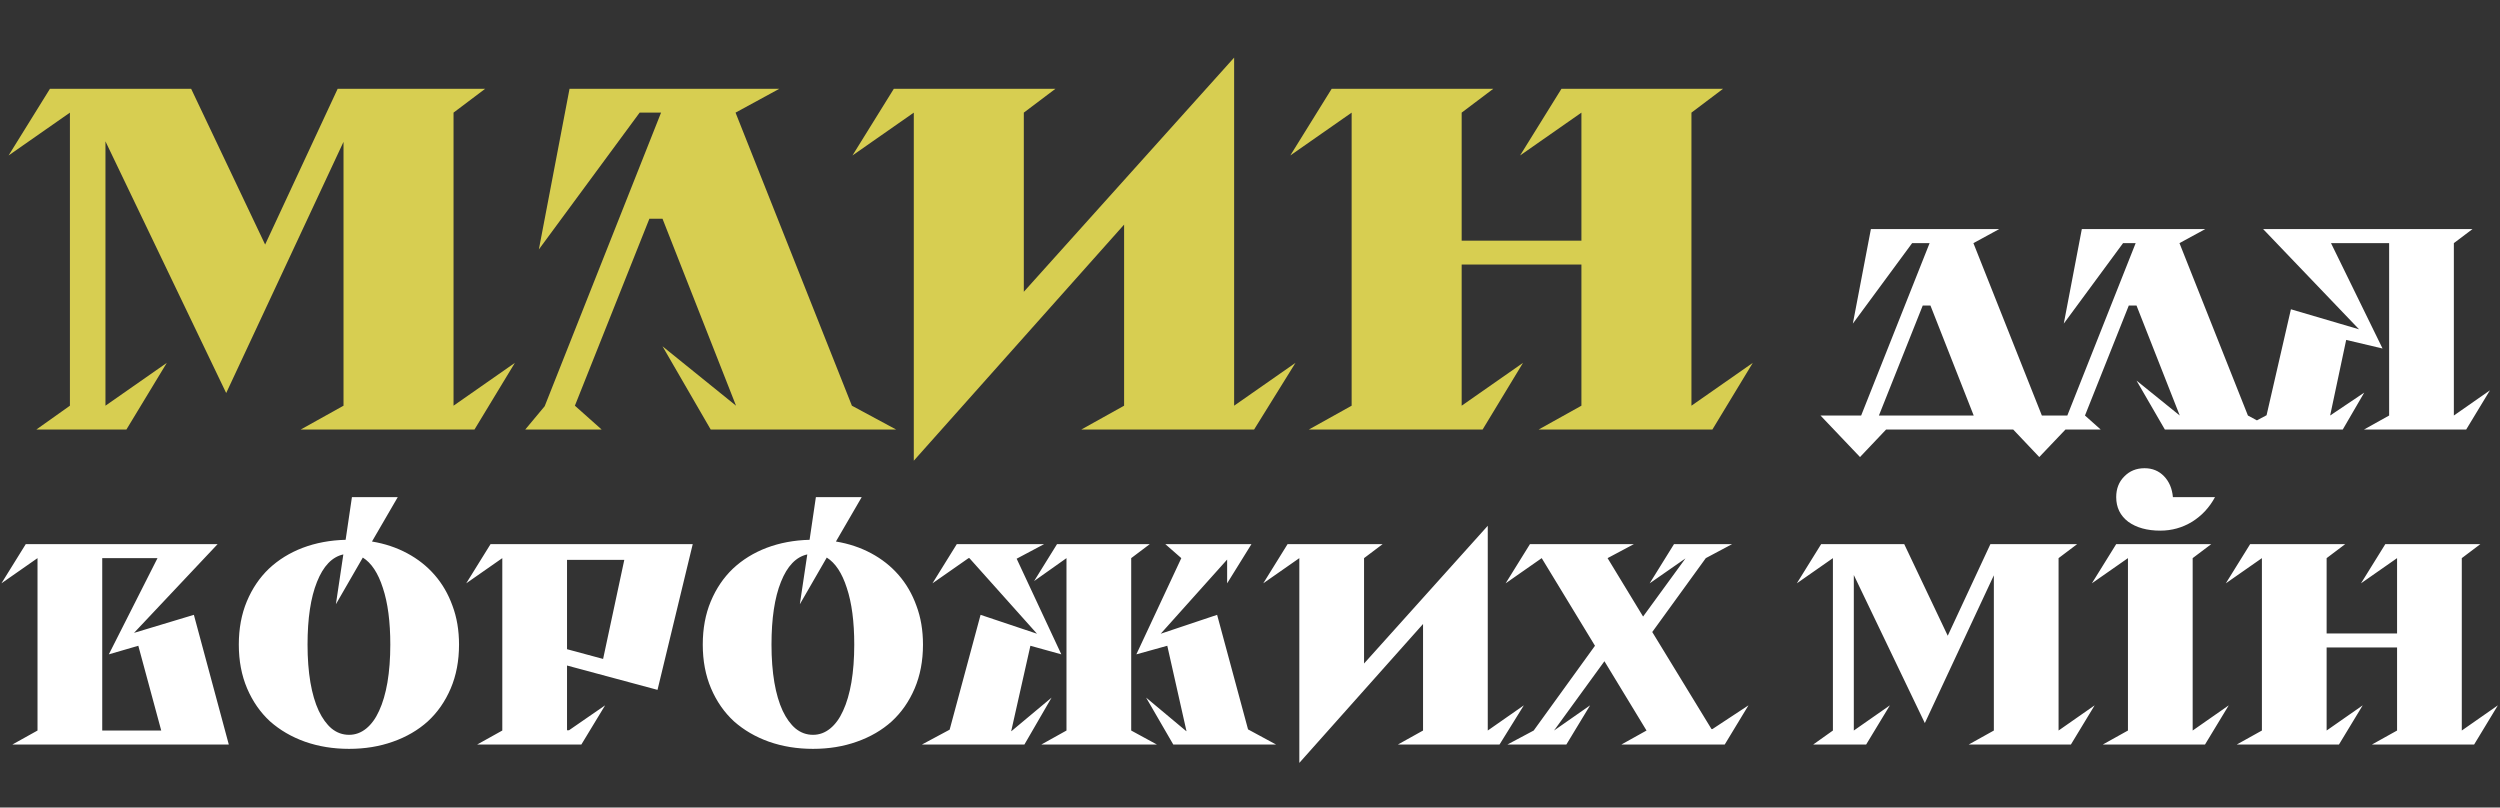
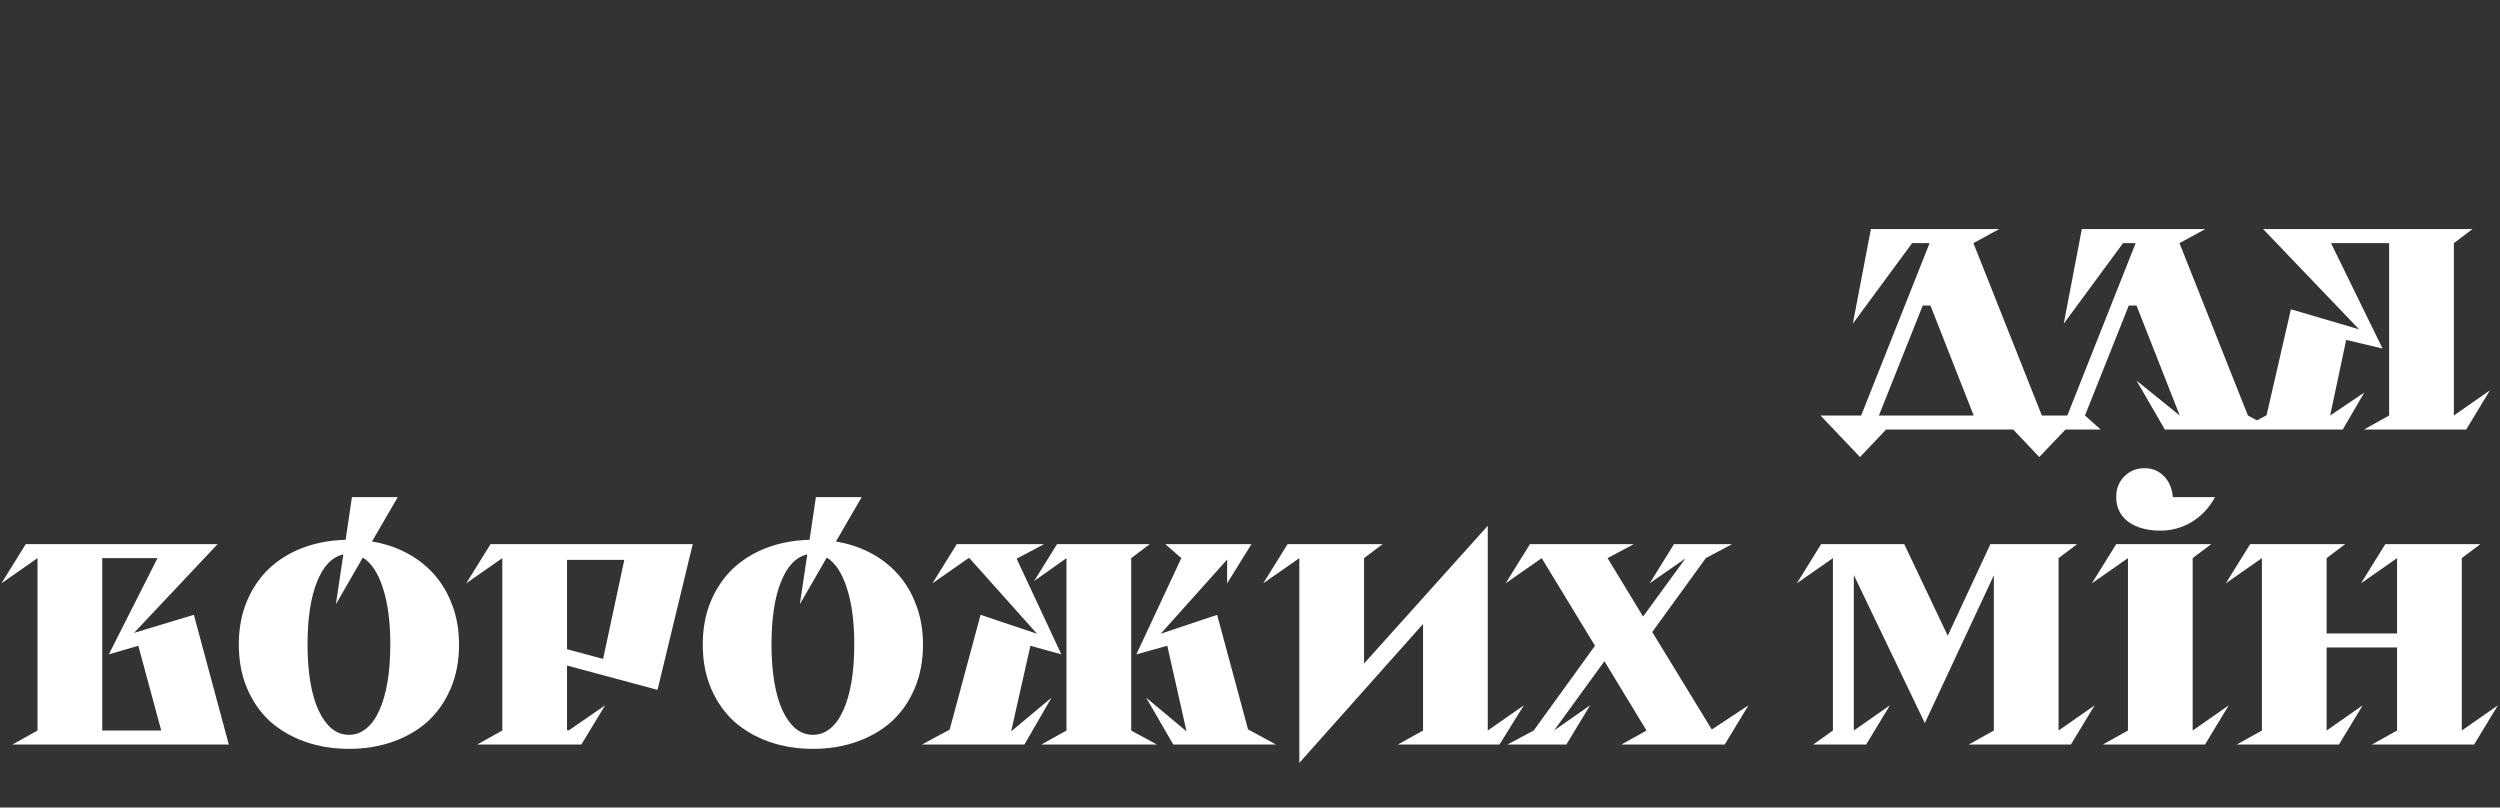
<svg xmlns="http://www.w3.org/2000/svg" width="873" height="282" viewBox="0 0 873 282" fill="none">
  <rect x="0" y="0" width="873" height="282" fill="#333333" stroke="none" />
-   <path d="M24.415 39.33L2.995 54.29L17.445 31H66.745L92.585 85.4L117.915 31H169.425L158.375 39.33V141.67L179.795 126.71L165.685 150H104.995L119.955 141.67V49.53L78.985 137.25L36.825 49.36V141.67L58.245 126.71L44.135 150H12.685L24.415 141.67V39.33ZM248.181 150L231.351 120.93L257.021 141.67L231.351 76.39H226.761L200.751 141.67L210.101 150H183.411L190.211 141.84L230.841 39.33H223.361L188.171 87.1L198.881 31H272.151L256.851 39.33L297.481 141.67L312.951 150H248.181ZM430.956 141.67L452.376 126.71L437.926 150H377.576L392.536 141.67V78.43L319.096 160.88V39.33L297.676 54.29L312.126 31H368.566L357.516 39.33V101.89L430.956 20.12V141.67ZM552.233 39.33L530.813 54.29L545.263 31H601.703L590.653 39.33V141.67L612.073 126.71L597.963 150H537.273L552.233 141.67V92.37H510.413V141.67L531.833 126.71L517.723 150H457.033L471.993 141.67V39.33L450.573 54.29L465.023 31H521.463L510.413 39.33V84.04H552.233V39.33Z" fill="#D7CE51" />
  <path d="M689.216 145.1L674.116 106.7H671.416L656.116 145.1H689.216ZM689.116 84.9L713.016 145.1H725.916L712.116 159.6L703.016 150H658.616L649.516 159.6L635.716 145.1H649.916L673.816 84.9H667.716L647.016 113L653.316 80H698.116L689.116 84.9ZM755.972 150L746.072 132.9L761.172 145.1L746.072 106.7H743.372L728.072 145.1L733.572 150H717.872L721.872 145.2L745.772 84.9H741.372L720.672 113L726.972 80H770.072L761.072 84.9L784.972 145.1L794.072 150H755.972ZM782.087 150L791.487 145L799.987 108L823.787 115L790.287 80H863.387L856.887 84.9V145.1L869.487 136.3L861.187 150H825.487L834.287 145.1V84.9H813.987L831.987 121.7L819.287 118.7L813.687 145.1L825.587 137.1L818.087 150H782.087ZM35.7 255.1H56.3L48.3 225.5L38 228.5L55 194.9H35.7V255.1ZM4.3 260L13.1 255.1V194.9L0.5 203.7L9 190H76L46.8 221L67.7 214.7L79.9 260H4.3ZM107.394 225.1C107.394 229.967 107.727 234.367 108.394 238.3C109.061 242.167 110.027 245.467 111.294 248.2C112.561 250.867 114.061 252.933 115.794 254.4C117.594 255.867 119.627 256.6 121.894 256.6C124.094 256.6 126.094 255.867 127.894 254.4C129.694 252.933 131.194 250.867 132.394 248.2C133.661 245.467 134.627 242.167 135.294 238.3C135.961 234.367 136.294 229.967 136.294 225.1C136.294 217.1 135.427 210.5 133.694 205.3C132.027 200.1 129.694 196.567 126.694 194.7L117.294 211L119.894 193.6C115.961 194.467 112.894 197.667 110.694 203.2C108.494 208.667 107.394 215.967 107.394 225.1ZM83.394 225.1C83.394 219.5 84.328 214.467 86.194 210C88.061 205.533 90.627 201.733 93.894 198.6C97.228 195.467 101.161 193.033 105.694 191.3C110.294 189.567 115.294 188.633 120.694 188.5L122.894 173.6H138.894L129.894 189.1C134.361 189.833 138.461 191.2 142.194 193.2C145.927 195.2 149.127 197.733 151.794 200.8C154.461 203.867 156.527 207.433 157.994 211.5C159.527 215.567 160.294 220.1 160.294 225.1C160.294 230.767 159.327 235.867 157.394 240.4C155.461 244.933 152.794 248.767 149.394 251.9C145.994 254.967 141.927 257.333 137.194 259C132.527 260.667 127.427 261.5 121.894 261.5C116.361 261.5 111.227 260.667 106.494 259C101.827 257.333 97.761 254.967 94.294 251.9C90.894 248.767 88.228 244.933 86.294 240.4C84.361 235.867 83.394 230.767 83.394 225.1ZM198.004 226.7L210.604 230.1L218.004 195.5H198.004V226.7ZM175.404 194.9L162.804 203.7L171.304 190H241.904L229.604 240.9L198.004 232.4V255H198.704L211.304 246.3L203.004 260H166.604L175.404 255.1V194.9ZM269.406 225.1C269.406 229.967 269.739 234.367 270.406 238.3C271.073 242.167 272.039 245.467 273.306 248.2C274.573 250.867 276.073 252.933 277.806 254.4C279.606 255.867 281.639 256.6 283.906 256.6C286.106 256.6 288.106 255.867 289.906 254.4C291.706 252.933 293.206 250.867 294.406 248.2C295.673 245.467 296.639 242.167 297.306 238.3C297.973 234.367 298.306 229.967 298.306 225.1C298.306 217.1 297.439 210.5 295.706 205.3C294.039 200.1 291.706 196.567 288.706 194.7L279.306 211L281.906 193.6C277.973 194.467 274.906 197.667 272.706 203.2C270.506 208.667 269.406 215.967 269.406 225.1ZM245.406 225.1C245.406 219.5 246.339 214.467 248.206 210C250.073 205.533 252.639 201.733 255.906 198.6C259.239 195.467 263.173 193.033 267.706 191.3C272.306 189.567 277.306 188.633 282.706 188.5L284.906 173.6H300.906L291.906 189.1C296.373 189.833 300.473 191.2 304.206 193.2C307.939 195.2 311.139 197.733 313.806 200.8C316.473 203.867 318.539 207.433 320.006 211.5C321.539 215.567 322.306 220.1 322.306 225.1C322.306 230.767 321.339 235.867 319.406 240.4C317.473 244.933 314.806 248.767 311.406 251.9C308.006 254.967 303.939 257.333 299.206 259C294.539 260.667 289.439 261.5 283.906 261.5C278.373 261.5 273.239 260.667 268.506 259C263.839 257.333 259.773 254.967 256.306 251.9C252.906 248.767 250.239 244.933 248.306 240.4C246.373 235.867 245.406 230.767 245.406 225.1ZM359.816 225.5L353.116 255.3H353.216L367.216 243.6L357.716 260H321.916L331.616 254.8L342.416 214.7L362.116 221.3L338.516 194.9H338.216L325.616 203.7L334.116 190H364.616L355.016 195.1L370.616 228.5L359.816 225.5ZM404.016 260H363.616L372.416 255.1V194.9L361.116 202.9L369.116 190H401.516L395.016 194.9V255.1L404.016 260ZM407.616 225.5L396.816 228.5L412.516 194.9L406.916 190H437.016L428.516 203.7V195.4L405.316 221.3L425.016 214.7L435.816 254.7L445.616 260H409.716L400.216 243.6L414.216 255.3H414.316L407.616 225.5ZM519.527 255.1L532.127 246.3L523.627 260H488.127L496.927 255.1V217.9L453.727 266.4V194.9L441.127 203.7L449.627 190H482.827L476.327 194.9V231.7L519.527 183.6V255.1ZM588.566 195L576.066 203.7L584.566 190H604.866L595.666 194.9L576.966 220.7L597.666 254.6H597.966L610.566 246.3L602.266 260H566.166L574.966 255.1L560.266 230.9L542.666 255.1L555.266 246.3L546.966 260H526.366L535.566 255.1L556.966 225.5L538.366 194.9L525.766 203.7L534.266 190H570.566L561.366 194.9L573.766 215.3L588.566 195ZM640.053 194.9L627.453 203.7L635.953 190H664.953L680.153 222L695.053 190H725.353L718.853 194.9V255.1L731.453 246.3L723.153 260H687.453L696.253 255.1V200.9L672.153 252.5L647.353 200.8V255.1L659.953 246.3L651.653 260H633.153L640.053 255.1V194.9ZM743.08 194.9L730.48 203.7L738.98 190H772.18L765.68 194.9V255.1L778.28 246.3L769.98 260H734.28L743.08 255.1V194.9ZM758.78 173.6H773.48C771.547 177.2 768.88 180.067 765.48 182.2C762.08 184.267 758.38 185.3 754.38 185.3C749.78 185.3 746.047 184.267 743.18 182.2C740.38 180.067 738.98 177.2 738.98 173.6C738.98 170.667 739.913 168.267 741.78 166.4C743.647 164.467 746.013 163.5 748.88 163.5C751.613 163.5 753.88 164.433 755.68 166.3C757.48 168.167 758.513 170.6 758.78 173.6ZM837.057 194.9L824.457 203.7L832.957 190H866.157L859.657 194.9V255.1L872.257 246.3L863.957 260H828.257L837.057 255.1V226.1H812.457V255.1L825.057 246.3L816.757 260H781.057L789.857 255.1V194.9L777.257 203.7L785.757 190H818.957L812.457 194.9V221.2H837.057V194.9Z" fill="white" />
</svg>